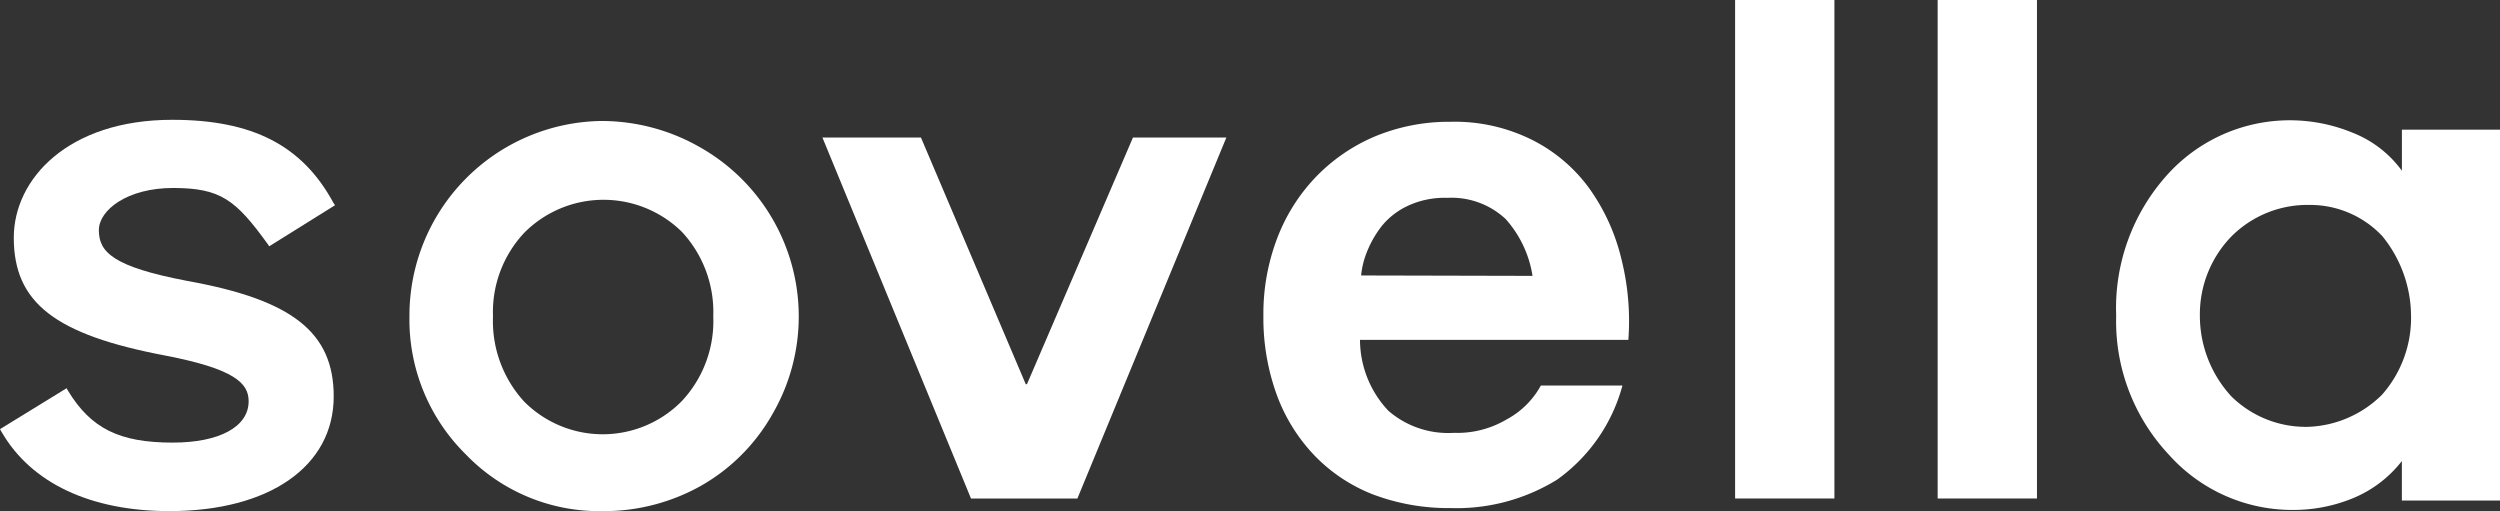
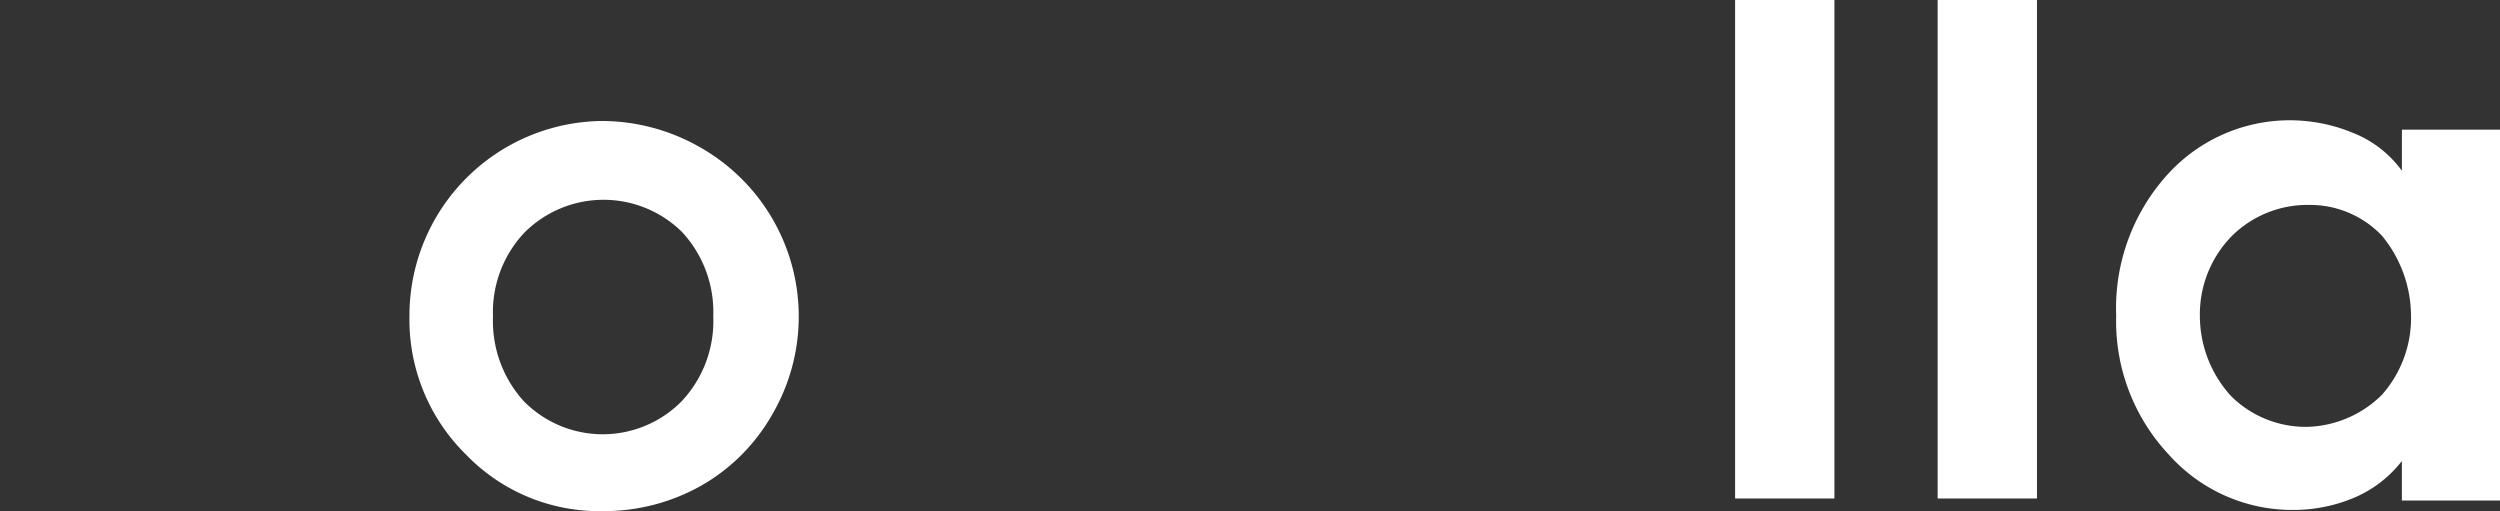
<svg xmlns="http://www.w3.org/2000/svg" id="logo" viewBox="0 0 140 28.623">
  <rect x="0" y="0" width="140" height="28.623" fill="#333333" stroke="none" />
  <defs>
    <style>
            .cls-1{fill:#fff}
        </style>
  </defs>
-   <path id="Path_1" d="M220.153 48.715h-.066l-5.87-13.815H208.7l8.32 20.214h5.958L231.32 34.9h-5.23z" class="cls-1" data-name="Path 1" transform="translate(-162.644 -27.198)" />
-   <path id="Path_2" d="M338.85 34.63a8.885 8.885 0 0 0-3.2-2.714 9.684 9.684 0 0 0-4.568-1.015 10.814 10.814 0 0 0-4.281.839 10.011 10.011 0 0 0-3.31 2.3 10.2 10.2 0 0 0-2.141 3.443 11.883 11.883 0 0 0-.75 4.281 12.606 12.606 0 0 0 .728 4.369 9.793 9.793 0 0 0 2.1 3.421 9.189 9.189 0 0 0 3.288 2.207 11.944 11.944 0 0 0 4.37.772 10.716 10.716 0 0 0 5.958-1.589 9.5 9.5 0 0 0 3.663-5.274h-4.568a4.731 4.731 0 0 1-1.92 1.9 5.416 5.416 0 0 1-2.957.75 5.107 5.107 0 0 1-3.663-1.236 5.812 5.812 0 0 1-1.589-3.972h15.028a14.246 14.246 0 0 0-.4-4.568 11.284 11.284 0 0 0-1.788-3.914zm-12.777 4.877a4.7 4.7 0 0 1 .309-1.28 5.97 5.97 0 0 1 .839-1.479 4.128 4.128 0 0 1 1.434-1.125 4.864 4.864 0 0 1 2.251-.463 4.438 4.438 0 0 1 3.266 1.192 6.207 6.207 0 0 1 1.5 3.178z" class="cls-1" data-name="Path 2" transform="translate(-249.85 -24.081)" />
  <path id="Rectangle_1" d="M0 0h5.561v27.916H0z" class="cls-1" data-name="Rectangle 1" transform="translate(97.166)" />
  <path id="Rectangle_2" d="M0 0h5.561v27.916H0z" class="cls-1" data-name="Rectangle 2" transform="translate(108.509)" />
  <path id="Path_3" d="M553 31.03v2.3a6.225 6.225 0 0 0-2.736-2.119 9.236 9.236 0 0 0-10.416 2.361A11.147 11.147 0 0 0 537 41.446a10.91 10.91 0 0 0 2.935 7.768 9.267 9.267 0 0 0 6.951 3.112 8.785 8.785 0 0 0 3.332-.64 6.7 6.7 0 0 0 2.781-2.1V51.8h5.495V31.03zm-1.1 14.83a6.176 6.176 0 0 1-4.1 1.81 5.938 5.938 0 0 1-4.347-1.7 6.663 6.663 0 0 1-1.766-4.546 6.254 6.254 0 0 1 1.766-4.414 6.012 6.012 0 0 1 4.347-1.765 5.551 5.551 0 0 1 4.1 1.743 7.118 7.118 0 0 1 1.611 4.392 6.505 6.505 0 0 1-1.611 4.479z" class="cls-1" data-name="Path 3" transform="translate(-418.494 -23.769)" />
  <path id="Path_4" d="M120.186 32.179a11.115 11.115 0 0 0-5.517-1.479A10.9 10.9 0 0 0 103.9 41.646a10.593 10.593 0 0 0 3.156 7.724 10.365 10.365 0 0 0 7.636 3.178 11.1 11.1 0 0 0 5.561-1.434 10.619 10.619 0 0 0 3.972-3.994 10.884 10.884 0 0 0-4.038-14.94zm-1.037 14.211a6.207 6.207 0 0 1-8.827.022 6.668 6.668 0 0 1-1.743-4.767 6.48 6.48 0 0 1 1.765-4.7 6.26 6.26 0 0 1 8.827-.022 6.6 6.6 0 0 1 1.743 4.723 6.55 6.55 0 0 1-1.765 4.744z" class="cls-1" data-name="Path 4" transform="translate(-80.971 -23.925)" />
-   <path id="Path_5" d="M9.688 34.218c2.67 0 3.509.662 5.3 3.134l.088.132 3.685-2.3-.088-.132c-1.747-3.218-4.527-4.652-9.029-4.652C3.818 30.4.772 33.71.772 37c0 3.641 2.3 5.429 8.474 6.6 3.884.75 4.678 1.545 4.678 2.56 0 1.434-1.633 2.317-4.259 2.317-2.979 0-4.568-.794-5.848-2.891l-.088-.154L0 47.723l.088.154c1.655 2.869 4.987 4.436 9.4 4.436 5.605 0 9.2-2.516 9.2-6.422 0-3.575-2.3-5.407-8.187-6.466-4.171-.794-4.965-1.611-4.965-2.847.003-1.124 1.592-2.36 4.152-2.36z" class="cls-1" data-name="Path 5" transform="translate(0 -23.691)" />
</svg>